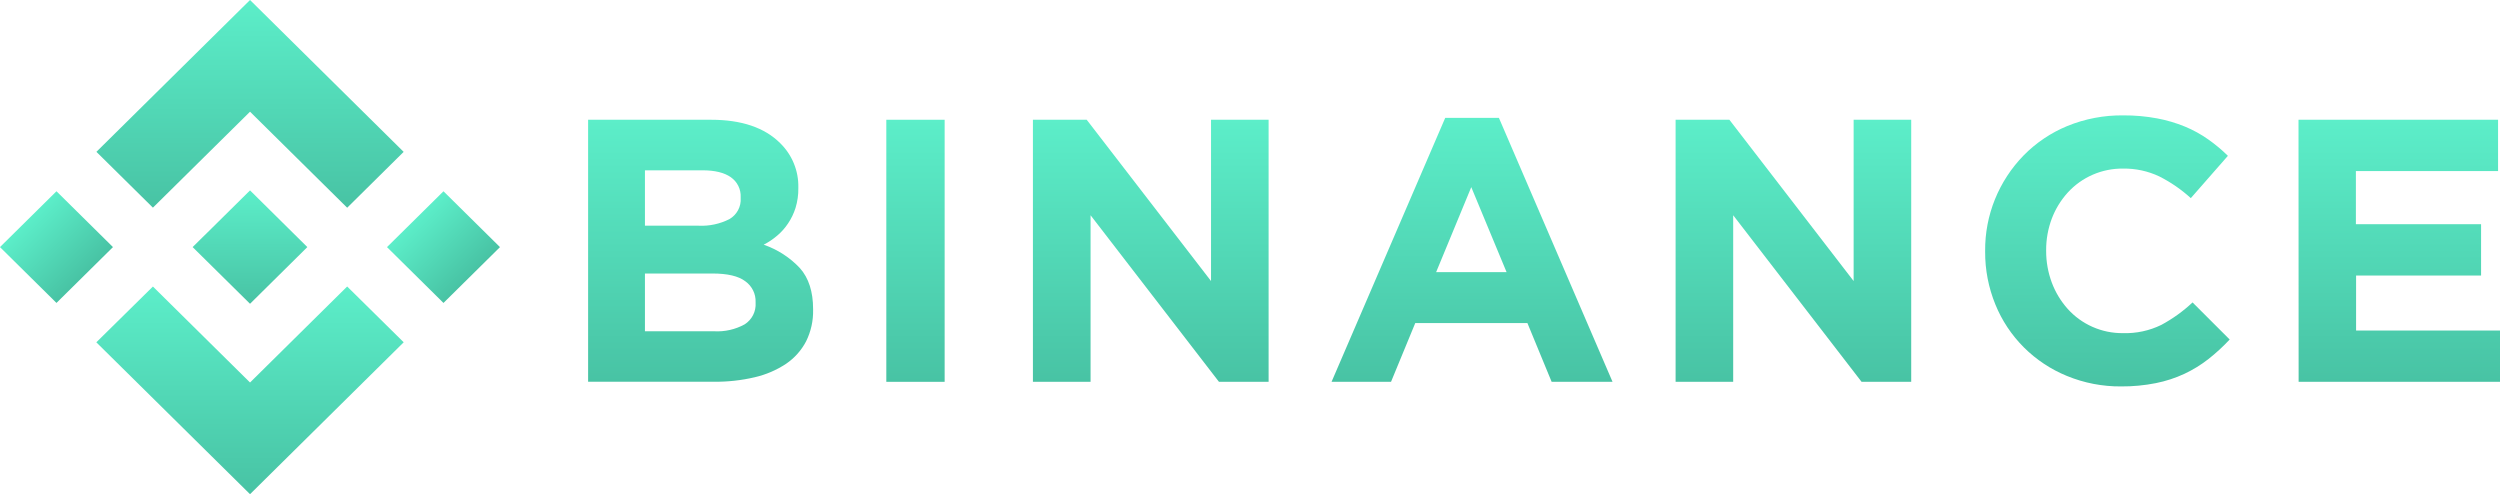
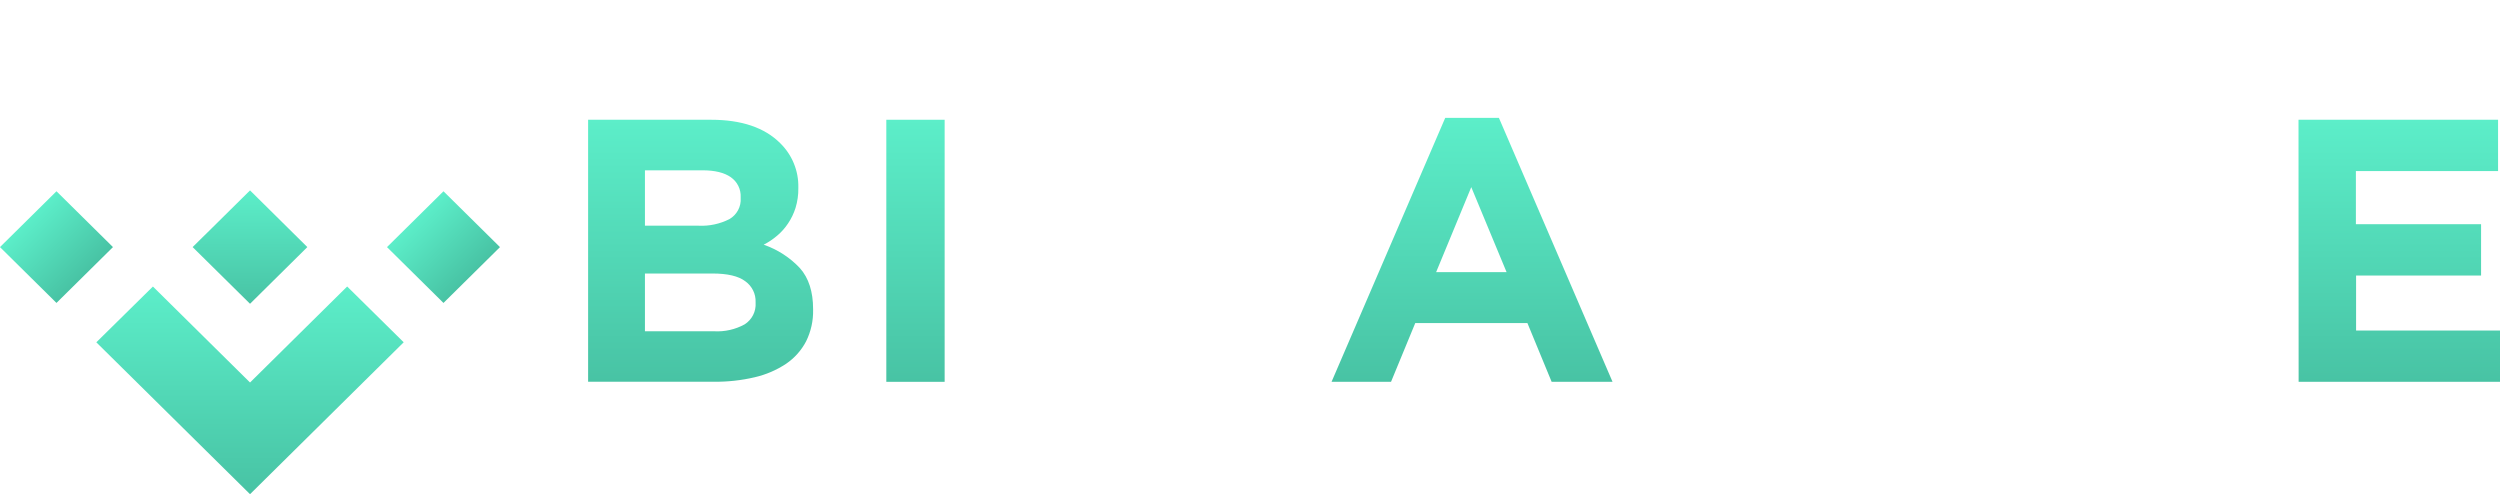
<svg xmlns="http://www.w3.org/2000/svg" width="258" height="51" viewBox="0 0 258 51" fill="none">
  <g clip-path="url(#clip0_3963_31762)">
-     <path d="M15.781 21.43L25.803 11.528L35.829 21.438L41.657 15.673L25.803 0L9.949 15.669L15.781 21.43Z" fill="url(#paint0_linear_3963_31762)" />
    <path d="M-0.002 25.5L5.828 19.738L11.658 25.5L5.828 31.262L-0.002 25.5Z" fill="url(#paint1_linear_3963_31762)" />
    <path d="M15.781 29.57L25.803 39.475L35.828 29.566L41.661 35.323L41.657 35.327L25.803 51L9.949 35.335L9.94 35.327L15.781 29.57Z" fill="url(#paint2_linear_3963_31762)" />
    <path d="M39.937 25.502L45.767 19.74L51.597 25.502L45.767 31.264L39.937 25.502Z" fill="url(#paint3_linear_3963_31762)" />
    <path d="M31.716 25.497L25.803 19.648L21.43 23.971L20.924 24.466L19.889 25.489L19.881 25.497L19.889 25.509L25.803 31.35L31.716 25.501L31.72 25.497H31.716Z" fill="url(#paint4_linear_3963_31762)" />
    <path d="M60.693 12.359H73.376C76.523 12.359 78.903 13.165 80.517 14.776C81.125 15.371 81.604 16.082 81.926 16.866C82.248 17.65 82.405 18.49 82.388 19.336V19.413C82.399 20.105 82.301 20.796 82.098 21.459C81.918 22.03 81.656 22.572 81.32 23.07C81.007 23.54 80.628 23.963 80.195 24.327C79.772 24.687 79.308 24.998 78.813 25.253C80.24 25.745 81.524 26.575 82.551 27.67C83.458 28.691 83.912 30.101 83.912 31.9V31.976C83.938 33.1 83.69 34.213 83.191 35.223C82.706 36.153 81.996 36.95 81.124 37.543C80.138 38.197 79.04 38.667 77.884 38.933C76.51 39.255 75.102 39.41 73.69 39.396H60.693V12.359ZM72.105 23.292C73.202 23.344 74.294 23.111 75.272 22.615C75.653 22.395 75.964 22.074 76.17 21.688C76.376 21.302 76.469 20.867 76.437 20.432V20.355C76.457 19.954 76.375 19.555 76.198 19.194C76.02 18.832 75.754 18.521 75.422 18.289C74.746 17.813 73.769 17.576 72.492 17.576H66.558V23.292H72.105ZM73.707 34.188C74.8 34.248 75.888 34.001 76.845 33.475C77.218 33.238 77.519 32.907 77.719 32.516C77.918 32.125 78.007 31.688 77.978 31.251V31.175C77.993 30.759 77.904 30.347 77.72 29.973C77.536 29.6 77.262 29.276 76.922 29.032C76.221 28.495 75.088 28.226 73.523 28.226H66.558V34.188H73.707Z" fill="url(#paint5_linear_3963_31762)" />
    <path d="M91.468 12.359H97.487V39.404H91.468V12.359Z" fill="url(#paint6_linear_3963_31762)" />
-     <path d="M106.597 12.359H112.148L124.978 29.004V12.359H130.92V39.404H125.797L112.547 22.212V39.404H106.597V12.359Z" fill="url(#paint7_linear_3963_31762)" />
    <path d="M149.146 12.166H154.688L166.414 39.404H160.129L157.627 33.338H146.056L143.554 39.404H137.416L149.146 12.166ZM155.479 28.085L151.835 19.312L148.208 28.085H155.479Z" fill="url(#paint8_linear_3963_31762)" />
-     <path d="M172.922 12.359H178.473L191.295 29.004V12.359H197.237V39.404H192.114L178.865 22.212V39.404H172.922V12.359Z" fill="url(#paint9_linear_3963_31762)" />
-     <path d="M218.903 39.879C216.985 39.895 215.083 39.528 213.311 38.799C211.644 38.119 210.131 37.115 208.862 35.848C207.593 34.58 206.593 33.075 205.922 31.42C205.214 29.688 204.856 27.837 204.867 25.97V25.893C204.835 22.212 206.268 18.667 208.857 16.02C210.13 14.727 211.655 13.703 213.34 13.007C215.172 12.257 217.14 11.883 219.123 11.907C220.296 11.899 221.467 12.003 222.62 12.218C223.606 12.402 224.57 12.687 225.497 13.068C226.338 13.417 227.138 13.858 227.881 14.381C228.607 14.891 229.289 15.459 229.919 16.081L226.092 20.447C225.114 19.555 224.017 18.8 222.832 18.203C221.667 17.653 220.389 17.377 219.099 17.398C218.024 17.386 216.96 17.601 215.976 18.027C214.993 18.454 214.112 19.082 213.393 19.871C212.68 20.658 212.121 21.569 211.746 22.558C211.354 23.603 211.156 24.71 211.163 25.825V25.901C211.16 27.014 211.357 28.119 211.746 29.164C212.117 30.156 212.669 31.073 213.377 31.867C214.09 32.665 214.969 33.303 215.953 33.736C216.937 34.17 218.005 34.39 219.082 34.38C220.455 34.423 221.817 34.131 223.048 33.53C224.22 32.899 225.304 32.119 226.272 31.21L230.103 35.037C229.426 35.763 228.695 36.436 227.914 37.051C227.147 37.65 226.315 38.162 225.432 38.578C224.491 39.015 223.501 39.338 222.481 39.54C221.303 39.774 220.104 39.887 218.903 39.879Z" fill="url(#paint10_linear_3963_31762)" />
    <path d="M237.206 12.359H257.8V17.652H243.128V23.139H256.047V28.432H243.148V34.111H258.004V39.404H237.218L237.206 12.359Z" fill="url(#paint11_linear_3963_31762)" />
  </g>
  <defs>
    <linearGradient id="paint0_linear_3963_31762" x1="25.803" y1="0" x2="25.803" y2="21.438" gradientUnits="userSpaceOnUse">
      <stop stop-color="#5CEEC9" />
      <stop offset="1" stop-color="#48C3A4" />
    </linearGradient>
    <linearGradient id="paint1_linear_3963_31762" x1="2.913" y1="22.619" x2="8.675" y2="28.448" gradientUnits="userSpaceOnUse">
      <stop stop-color="#5CEEC9" />
      <stop offset="1" stop-color="#48C3A4" />
    </linearGradient>
    <linearGradient id="paint2_linear_3963_31762" x1="25.8" y1="29.566" x2="25.8" y2="51" gradientUnits="userSpaceOnUse">
      <stop stop-color="#5CEEC9" />
      <stop offset="1" stop-color="#48C3A4" />
    </linearGradient>
    <linearGradient id="paint3_linear_3963_31762" x1="42.852" y1="22.621" x2="48.614" y2="28.451" gradientUnits="userSpaceOnUse">
      <stop stop-color="#5CEEC9" />
      <stop offset="1" stop-color="#48C3A4" />
    </linearGradient>
    <linearGradient id="paint4_linear_3963_31762" x1="25.801" y1="19.648" x2="25.801" y2="31.35" gradientUnits="userSpaceOnUse">
      <stop stop-color="#5CEEC9" />
      <stop offset="1" stop-color="#48C3A4" />
    </linearGradient>
    <linearGradient id="paint5_linear_3963_31762" x1="72.303" y1="12.359" x2="72.303" y2="39.397" gradientUnits="userSpaceOnUse">
      <stop stop-color="#5CEEC9" />
      <stop offset="1" stop-color="#48C3A4" />
    </linearGradient>
    <linearGradient id="paint6_linear_3963_31762" x1="94.478" y1="12.359" x2="94.478" y2="39.404" gradientUnits="userSpaceOnUse">
      <stop stop-color="#5CEEC9" />
      <stop offset="1" stop-color="#48C3A4" />
    </linearGradient>
    <linearGradient id="paint7_linear_3963_31762" x1="118.758" y1="12.359" x2="118.758" y2="39.404" gradientUnits="userSpaceOnUse">
      <stop stop-color="#5CEEC9" />
      <stop offset="1" stop-color="#48C3A4" />
    </linearGradient>
    <linearGradient id="paint8_linear_3963_31762" x1="151.915" y1="12.166" x2="151.915" y2="39.404" gradientUnits="userSpaceOnUse">
      <stop stop-color="#5CEEC9" />
      <stop offset="1" stop-color="#48C3A4" />
    </linearGradient>
    <linearGradient id="paint9_linear_3963_31762" x1="185.08" y1="12.359" x2="185.08" y2="39.404" gradientUnits="userSpaceOnUse">
      <stop stop-color="#5CEEC9" />
      <stop offset="1" stop-color="#48C3A4" />
    </linearGradient>
    <linearGradient id="paint10_linear_3963_31762" x1="217.484" y1="11.906" x2="217.484" y2="39.879" gradientUnits="userSpaceOnUse">
      <stop stop-color="#5CEEC9" />
      <stop offset="1" stop-color="#48C3A4" />
    </linearGradient>
    <linearGradient id="paint11_linear_3963_31762" x1="247.605" y1="12.359" x2="247.605" y2="39.404" gradientUnits="userSpaceOnUse">
      <stop stop-color="#5CEEC9" />
      <stop offset="1" stop-color="#48C3A4" />
    </linearGradient>
    <clipPath id="clip0_3963_31762">
      <rect width="258" height="51" fill="white" />
    </clipPath>
  </defs>
</svg>